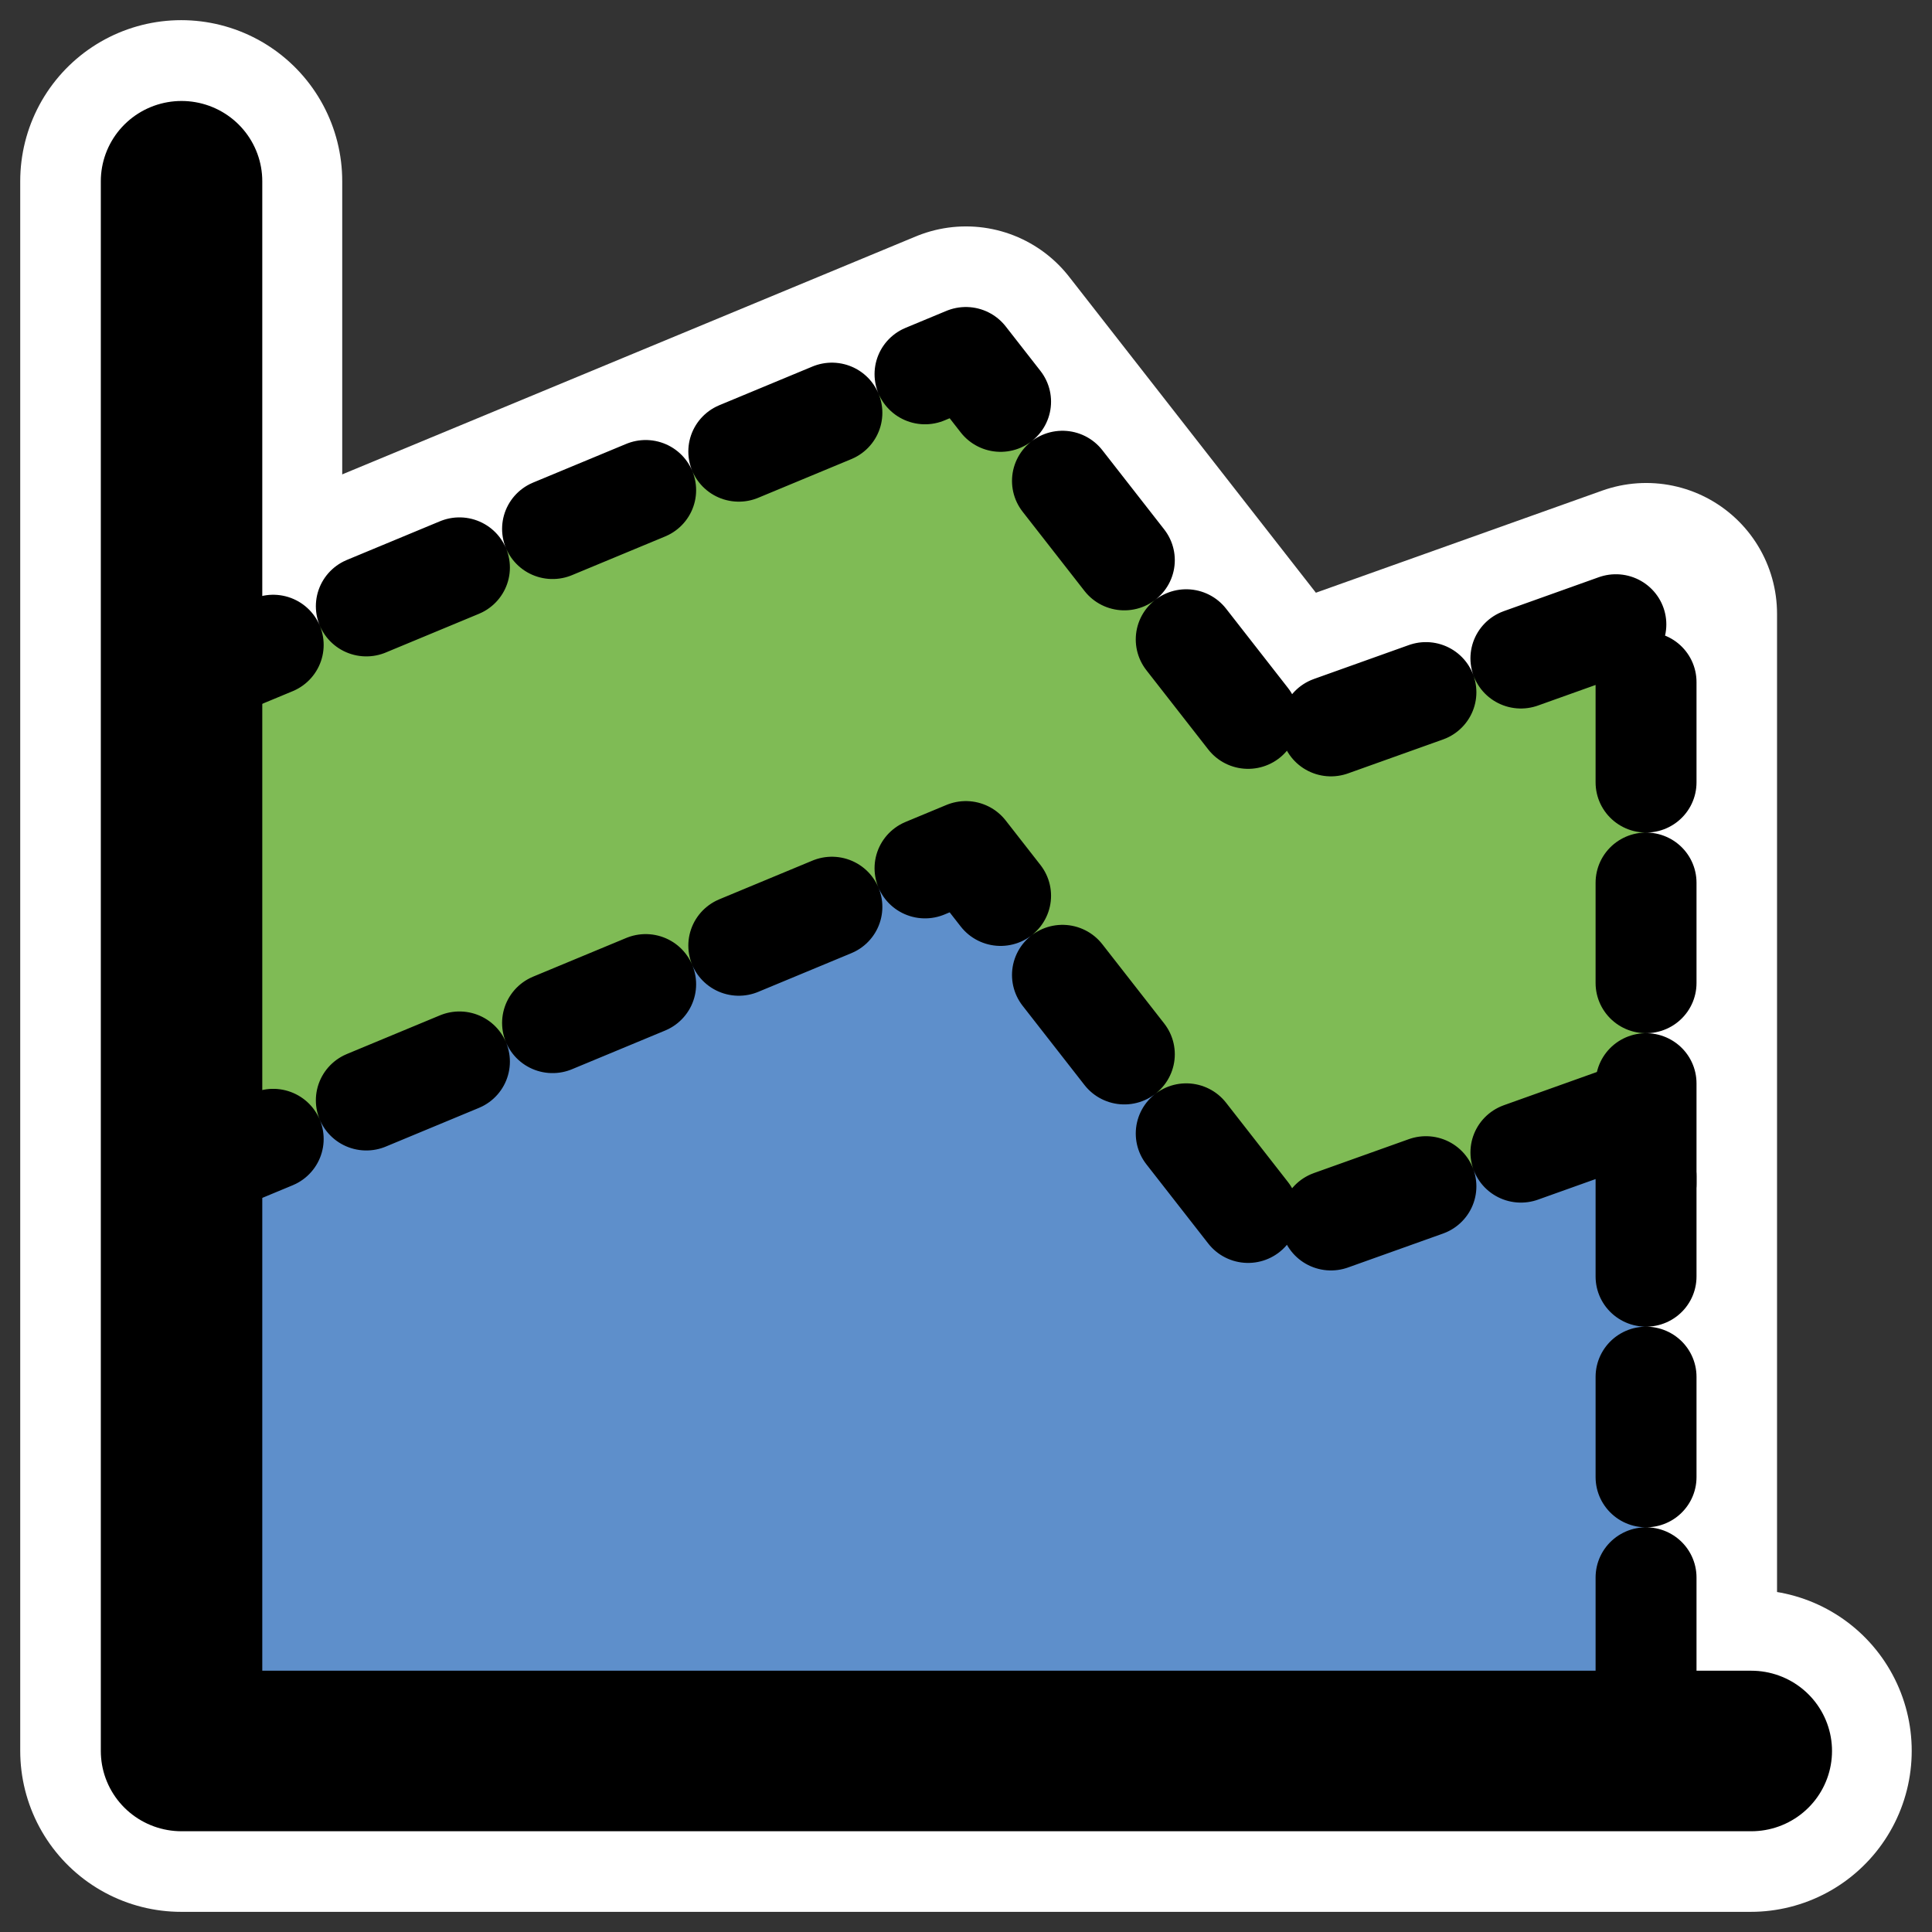
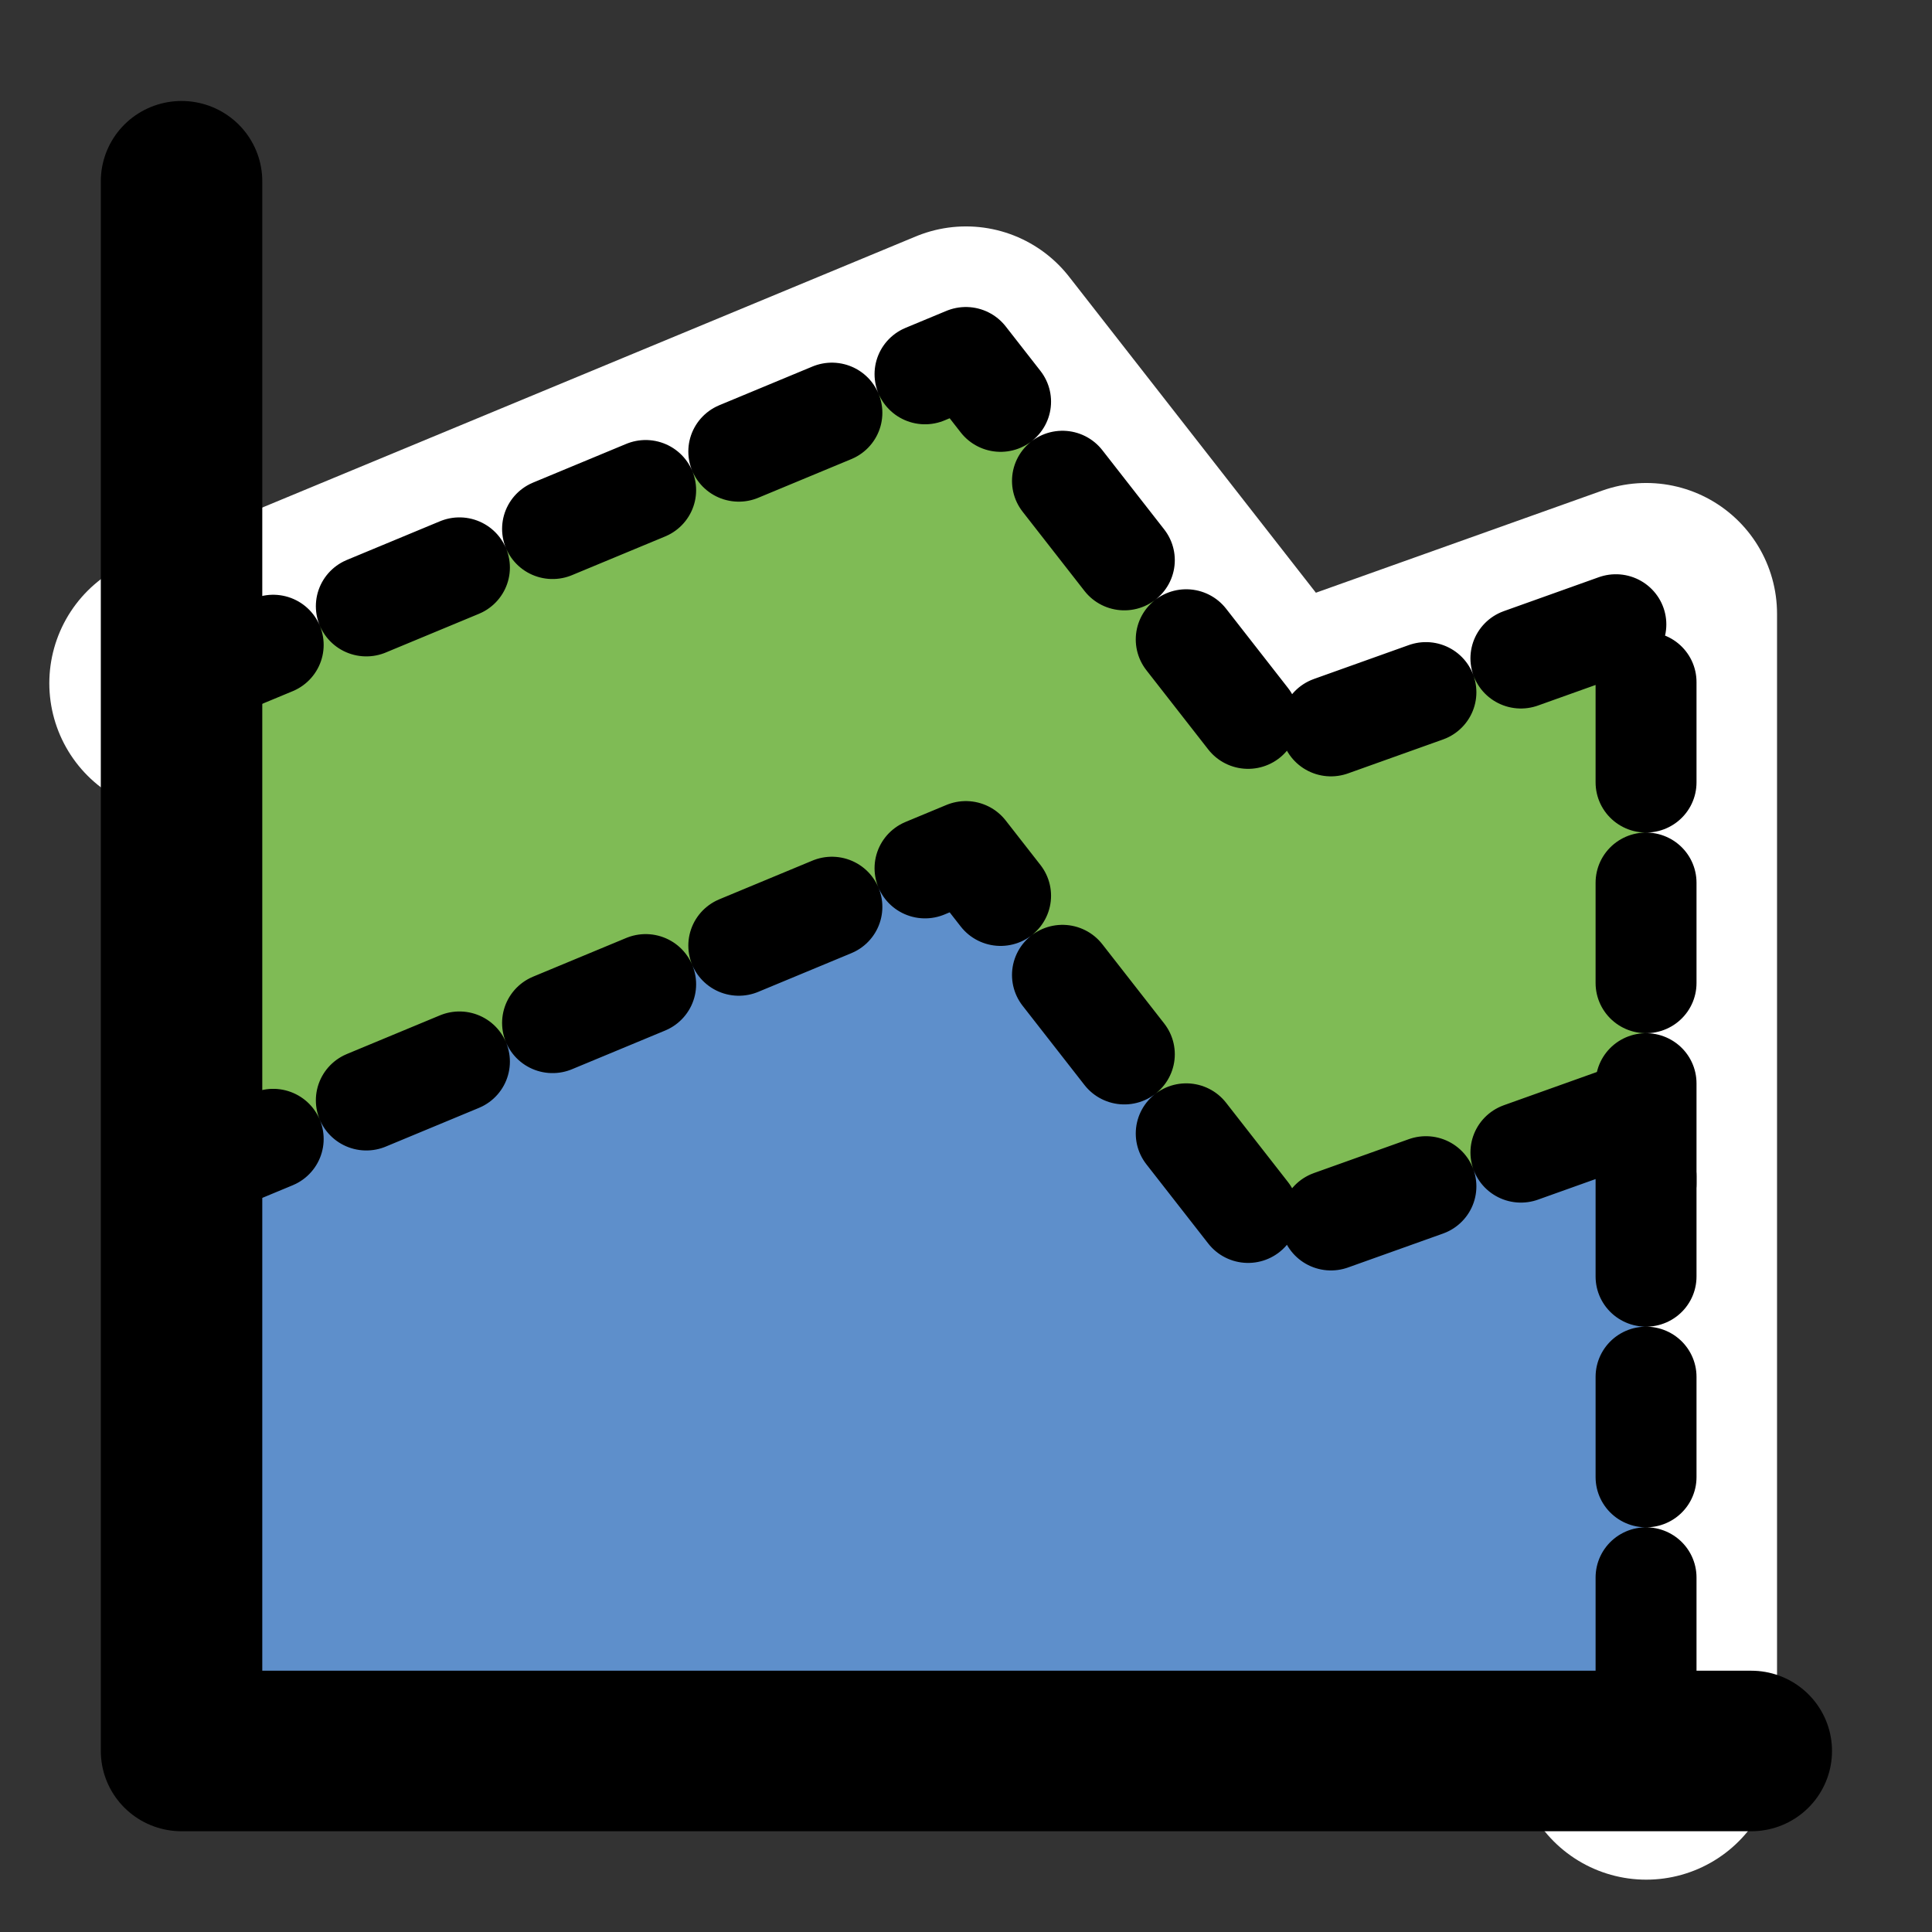
<svg xmlns="http://www.w3.org/2000/svg" viewBox="0 0 60 60" version="1.0">
  <rect x="0" y="0" width="60" height="60" fill="#333333" stroke="none" />
  <path d="M51.125 54.312v-35.25l-11.656 4.157L30 11.094 5.594 21.219" stroke-linejoin="round" stroke="#fff" stroke-linecap="round" stroke-width="8.125" fill="none" />
-   <path d="M5.628 5.626v48.748H54.37" stroke-linejoin="round" stroke="#fff" stroke-linecap="round" stroke-width="10" fill="none" />
  <g stroke-linejoin="round" stroke="#000" stroke-linecap="round">
    <path d="M6.478 22.614l24.113-10.077 9.357 12.056 11.517-4.139v19.794l-45.167-.719.18-16.915z" transform="matrix(1.012 0 0 1.006 -.963 -1.52)" fill-rule="evenodd" stroke-dasharray="3.097 3.097" stroke-width="3.097" fill="#7fbb55" />
    <path d="M6.478 36.787L30.591 26.71l9.357 12.056 11.517-4.138v19.794l-45.167-.72.18-16.915z" fill-rule="evenodd" stroke-dasharray="3.097 3.097" stroke-width="3.097" fill="#5e8fcb" transform="matrix(1.012 0 0 1.006 -.963 -.434)" />
    <path transform="matrix(1.566 0 0 1.557 -91.988 -13.563)" d="M62.341 12.326v31.31h31.13" stroke-width="3.202" fill="none" />
  </g>
</svg>